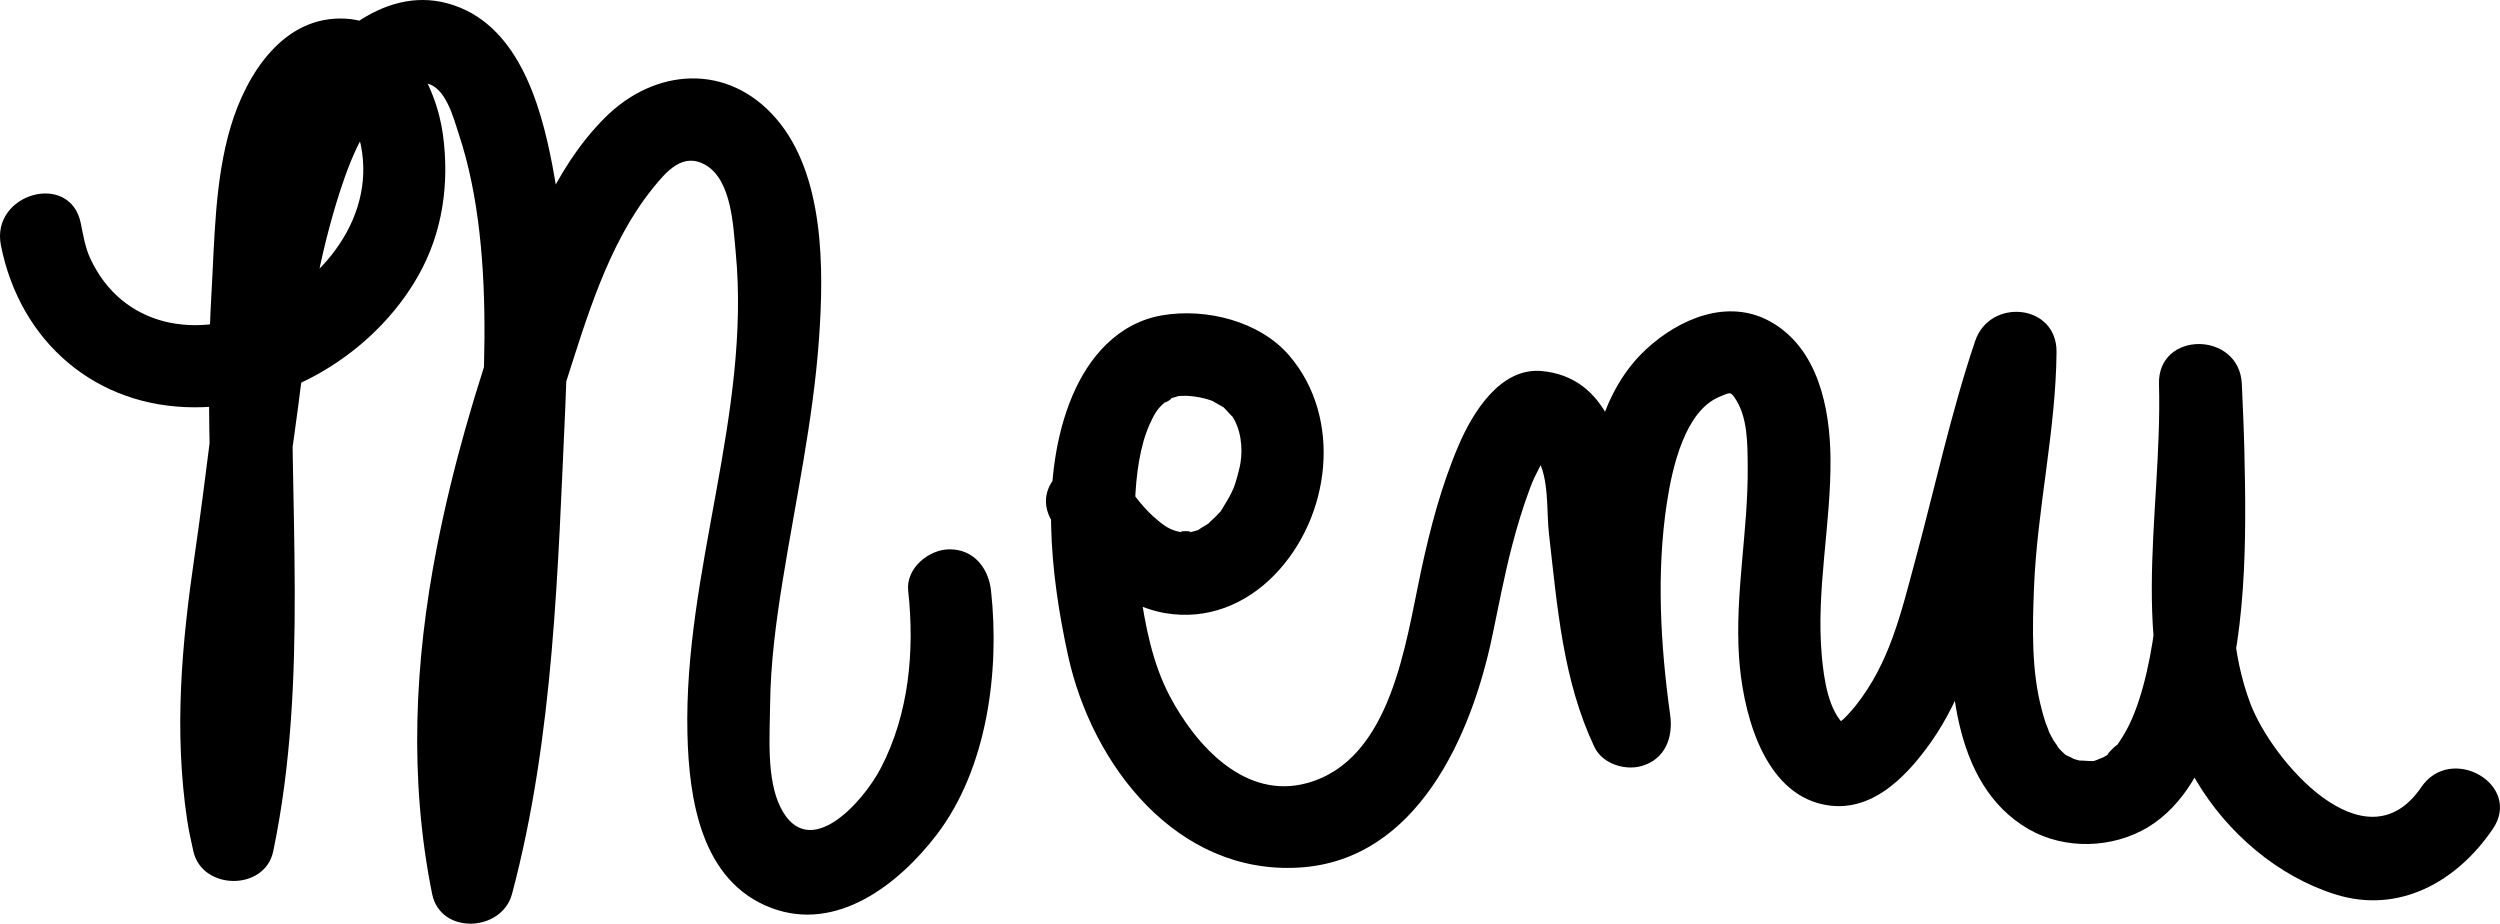
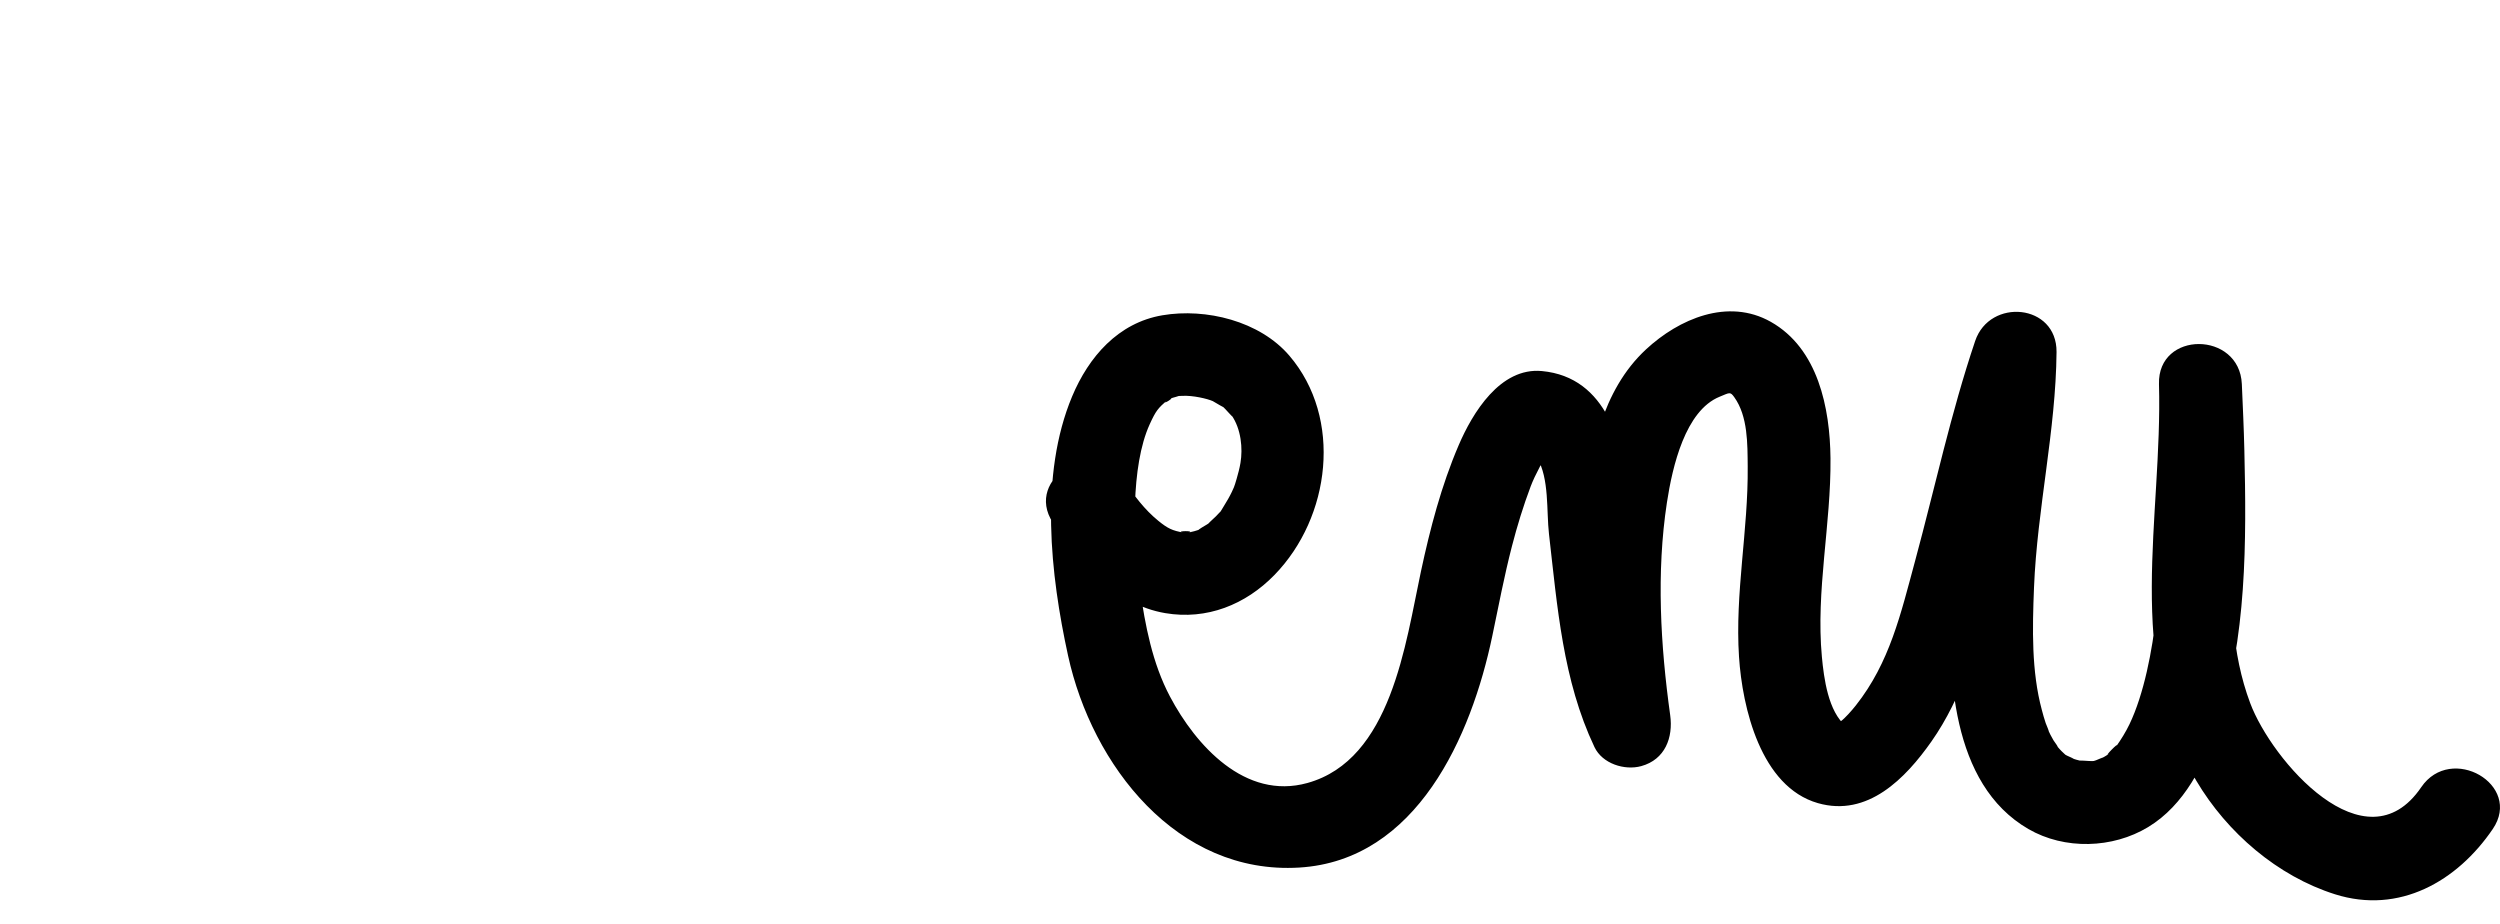
<svg xmlns="http://www.w3.org/2000/svg" version="1.1" id="Layer_1" x="0px" y="0px" width="452.605px" height="167.229px" viewBox="0 0 452.605 167.229" enable-background="new 0 0 452.605 167.229" xml:space="preserve">
  <g>
    <g>
-       <path d="M0.167,44.429c3.47,17.475,17.175,29.322,35.099,29.312c16.293-0.01,32.438-9.708,40.438-23.792    c4.454-7.841,5.678-16.759,4.485-25.59c-1.231-9.111-7.344-20.385-17.589-20.979C51.286,2.723,44.555,13.52,41.749,22.982    c-2.892,9.753-2.898,20.437-3.486,30.524c-1.876,32.19,3.374,64.753-3.256,96.612c4.821,0,9.643,0,14.464,0    c-2.944-13.161-2.152-26.595-0.544-39.886c1.686-13.933,3.986-27.792,5.703-41.728c1.511-12.263,3.625-24.466,7.699-36.163    c1.382-3.968,3.215-8.112,5.818-11.443c1.74-2.227,5.608-6.296,8.9-5.825c3.624,0.519,5.053,6.301,5.991,9.123    c1.922,5.783,3.073,11.857,3.76,17.902c1.44,12.66,0.914,25.505,0.206,38.194c-1.444,25.895-2.067,52.378-8.771,77.568    c4.821,0,9.643,0,14.464,0c-5.953-29.455,0.506-59.829,9.55-87.954c3.892-12.104,7.779-25.667,15.868-35.74    c2.586-3.221,5.599-6.714,9.72-4.232c4.639,2.794,4.907,11.053,5.352,15.667c2.825,29.361-9.414,57.857-8.734,87.212    c0.276,11.913,2.483,26.767,15.196,31.566c11.881,4.485,23.104-4.34,29.916-13.242c9.162-11.975,11.45-29.604,9.853-44.187    c-0.445-4.063-3.075-7.5-7.5-7.5c-3.751,0-7.946,3.428-7.5,7.5c1.189,10.856,0.16,22.268-4.94,32.076    c-3.26,6.27-13.115,17.23-18.162,7.156c-2.593-5.176-1.954-13.008-1.895-18.602c0.08-7.521,1.07-15.004,2.266-22.415    c2.357-14.604,5.537-29.062,6.588-43.85c0.9-12.665,1.011-29.719-7.804-39.892c-8.717-10.059-21.883-9.154-30.923-0.145    c-9.398,9.365-14.136,22.655-18.454,34.888c-4.951,14.024-9.137,28.295-11.999,42.897c-4.064,20.738-5.064,41.99-0.862,62.782    c1.504,7.443,12.628,6.899,14.464,0c7.602-28.563,8.303-59.038,9.658-88.424c0.671-14.548,0.377-29.12-2.353-43.463    C97.84,18.601,93.625,4.043,81.034,0.61C69.091-2.647,58.233,7.751,52.817,17.098c-6.276,10.833-9.036,23.992-11.071,36.177    c-2.621,15.693-4.214,31.588-6.517,47.334c-2.338,15.993-3.752,31.765-1.347,47.835c0.285,1.904,0.703,3.784,1.123,5.662    c1.592,7.117,12.957,7.244,14.464,0c6.527-31.365,2.665-63.191,3.551-94.912c0.286-10.233,0.471-21.078,2.883-31.069    c0.746-3.089,1.913-7.255,4.684-9.192c0.924-0.646,1.382-0.348,0.711-0.871c1.388,1.082,2.28,2.787,2.906,4.398    c5.359,13.815-3.683,27.257-16.547,33.458c-11.867,5.721-25.526,3.364-31.325-9.151c-0.892-1.925-1.29-4.253-1.701-6.326    C12.748,30.958-1.708,34.983,0.167,44.429L0.167,44.429z" />
-     </g>
+       </g>
  </g>
  <g>
    <g>
      <path d="M190.601,94.608c4.739,7.287,11.301,14.849,20.348,16.393c7.517,1.283,14.542-1.519,19.798-6.925    c10.143-10.431,12.368-28.344,2.687-39.676c-5.37-6.285-15.103-8.658-22.986-7.322c-8.021,1.36-13.352,7.532-16.349,14.692    c-5.955,14.227-3.94,32.271-0.735,46.93c4.343,19.863,19.713,39.71,41.861,38.365c21.291-1.293,31.158-23.8,34.94-41.911    c1.137-5.442,2.169-10.888,3.561-16.274c0.946-3.662,2.056-7.281,3.389-10.821c0.383-1.017,0.967-2.255,1.688-3.618    c0.348-0.659,0.747-1.289,1.149-1.916c1.184-1.842-0.892,0.933,0.453-0.542c1.271-1.393-1.239,0.696,0.213-0.215    c-1.198,0.751,0.094,0.367-1.477,0.411c-0.405,0.011-2.632-0.949-1.319-0.18c-0.958-0.561-0.029,0.07,0.466,0.9    c2.227,3.735,1.662,9.603,2.142,13.774c1.514,13.148,2.489,26.459,8.235,38.579c1.423,3.002,5.442,4.28,8.47,3.447    c4.322-1.189,5.801-5.18,5.238-9.227c-1.758-12.646-2.524-25.812-0.593-38.482c1.003-6.583,3.339-16.637,9.537-19.164    c1.84-0.75,1.914-0.959,2.665,0.09c2.476,3.458,2.386,8.497,2.425,12.541c0.113,11.521-2.325,22.897-1.574,34.442    c0.599,9.212,3.931,23.534,14.285,26.502c9.002,2.579,15.842-4.462,20.55-11.159c5.609-7.981,8.396-17.717,11.027-26.974    c3.929-13.82,6.757-27.919,11.355-41.55c-4.911-0.665-9.821-1.329-14.732-1.994c-0.127,14.579-3.535,29.095-4.121,43.693    c-0.574,14.325-0.087,34.493,14.029,42.672c6.559,3.8,15.252,3.539,21.674-0.351c6.602-3.999,10.188-11.367,12.579-18.403    c5.317-15.649,5.226-33.471,4.843-49.812c-0.094-4-0.28-7.996-0.456-11.993c-0.424-9.621-15.269-9.699-15,0    c0.67,24.227-6.393,49.606,6.768,71.831c5.552,9.375,14.685,17.255,25.112,20.545c11.62,3.667,22.104-2.341,28.548-11.816    c5.457-8.023-7.547-15.518-12.951-7.57c-10.117,14.876-27.089-4.87-30.969-15.243c-6.796-18.171-0.987-38.927-1.508-57.746    c-5,0-10,0-15,0c0.609,13.853,0.958,27.724-0.486,41.541c-0.701,6.71-2.252,14.629-4.855,20.046c-0.676,1.404-1.498,2.729-2.395,4    c0.778-1.103-2.587,2.295-1.244,1.294c-0.537,0.399-1.126,0.72-1.713,1.036c1.388-0.748-0.42,0.109-0.705,0.193    c-2.034,0.593,1.432-0.012-0.759,0.149c-0.337,0.024-3.085-0.231-1.756-0.008c-0.707-0.119-1.392-0.34-2.07-0.563    c1.439,0.473-0.458-0.298-0.669-0.42c-1.799-1.043,0.94,0.926-0.615-0.458c-0.511-0.454-0.955-0.979-1.397-1.498    c0.979,1.148-0.37-0.709-0.436-0.817c-0.388-0.638-0.706-1.313-1.026-1.985c0.581,1.218-0.396-1.167-0.387-1.138    c-0.271-0.784-0.483-1.587-0.699-2.388c-1.876-6.979-1.716-14.629-1.414-22.147c0.571-14.25,3.955-28.407,4.079-42.643    c0.076-8.756-12.09-9.828-14.732-1.994c-4.396,13.031-7.267,26.484-10.855,39.745c-2.615,9.666-4.612,18.481-10.755,26.245    c-0.744,0.94-1.958,2.311-2.694,2.842c-1.44,1.039,0.379,0.146-1.176,0.57c0.76-0.207,1.439-0.192,2.112,0.354    c-3.247-2.632-4.026-8.741-4.384-12.588c-1.112-11.959,1.676-23.962,1.56-35.93c-0.089-9.082-2.233-19.87-10.815-24.709    c-7.752-4.371-16.628-0.527-22.569,4.981c-8.111,7.52-10.071,18.831-11.461,29.252c-1.814,13.606-0.519,27.449,1.361,40.967    c4.569-1.927,9.139-3.854,13.708-5.779c-5.278-11.134-5.72-24.951-6.736-37.06c-0.842-10.024-3.875-22.333-15.74-23.444    c-7.553-0.707-12.563,7.592-15.071,13.444c-3.147,7.343-5.154,15.055-6.828,22.85c-2.801,13.045-5.358,34.061-20.548,38.284    c-11.289,3.14-20.212-6.815-24.888-15.66c-3.196-6.045-4.483-12.877-5.445-19.582c-1.271-8.866-1.673-22.117,1.772-29.685    c1.156-2.54,1.533-2.909,3.15-4.349c-1.339,1.192,1.953-0.899,0.29-0.207c0.452-0.173,0.913-0.32,1.382-0.44    c2.088-0.6-1.236-0.021,1.062-0.163c1.896-0.117,4.597,0.521,5.548,0.954c0.277,0.126,2.595,1.586,1.701,0.883    c0.457,0.36,2.333,2.582,1.678,1.648c1.765,2.52,2.067,6.05,1.629,8.656c-0.164,0.978-0.424,1.936-0.696,2.888    c-0.438,1.535-0.591,1.771-0.865,2.352c-0.417,0.884-0.918,1.725-1.432,2.555c-0.986,1.596-0.202,0.499-1.442,1.863    c-0.195,0.214-2.246,2.036-1.04,1.11c-0.386,0.296-3.103,1.785-1.663,1.178c-0.802,0.338-1.652,0.539-2.501,0.713    c2.076-0.427-2.577-0.374-0.688-0.051c-1.977-0.337-2.843-0.742-4.546-2.131c-2.495-2.034-4.409-4.574-6.149-7.251    C198.302,78.963,185.31,86.473,190.601,94.608L190.601,94.608z" />
    </g>
  </g>
</svg>